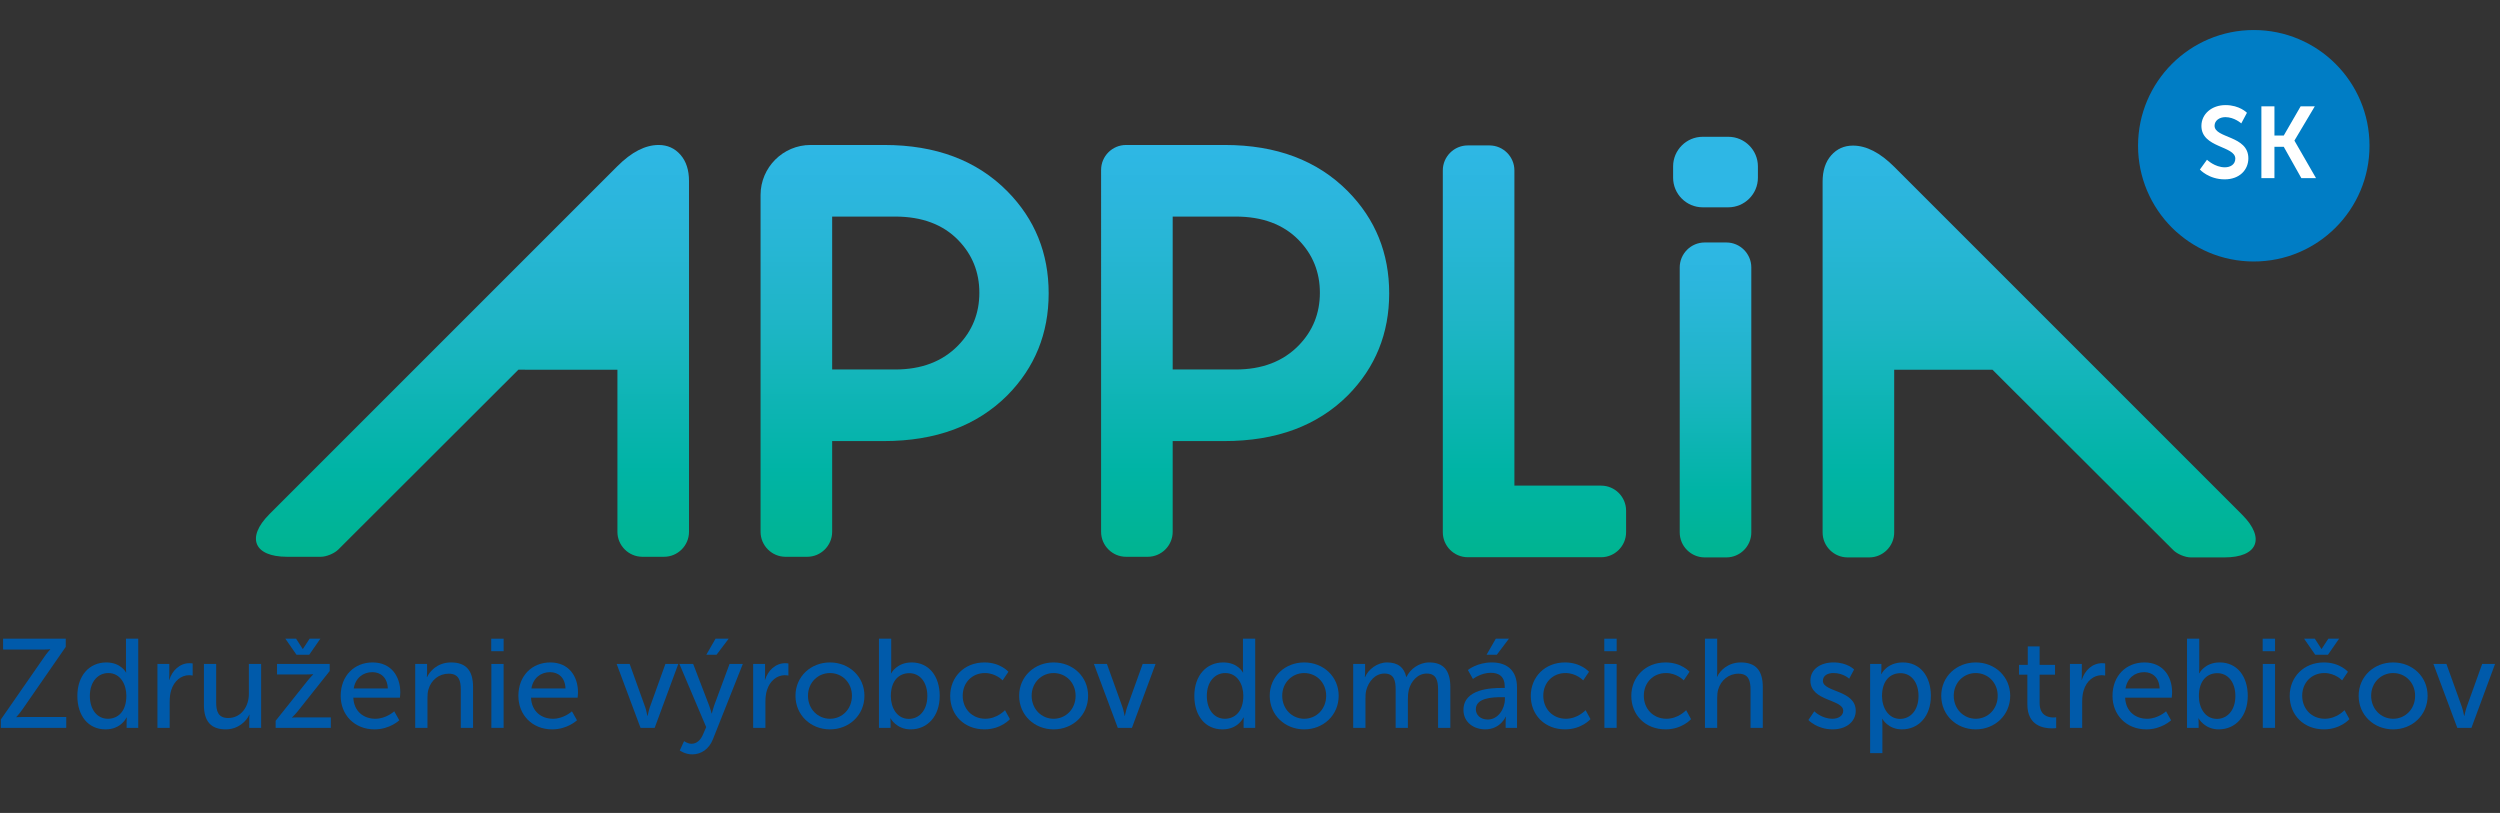
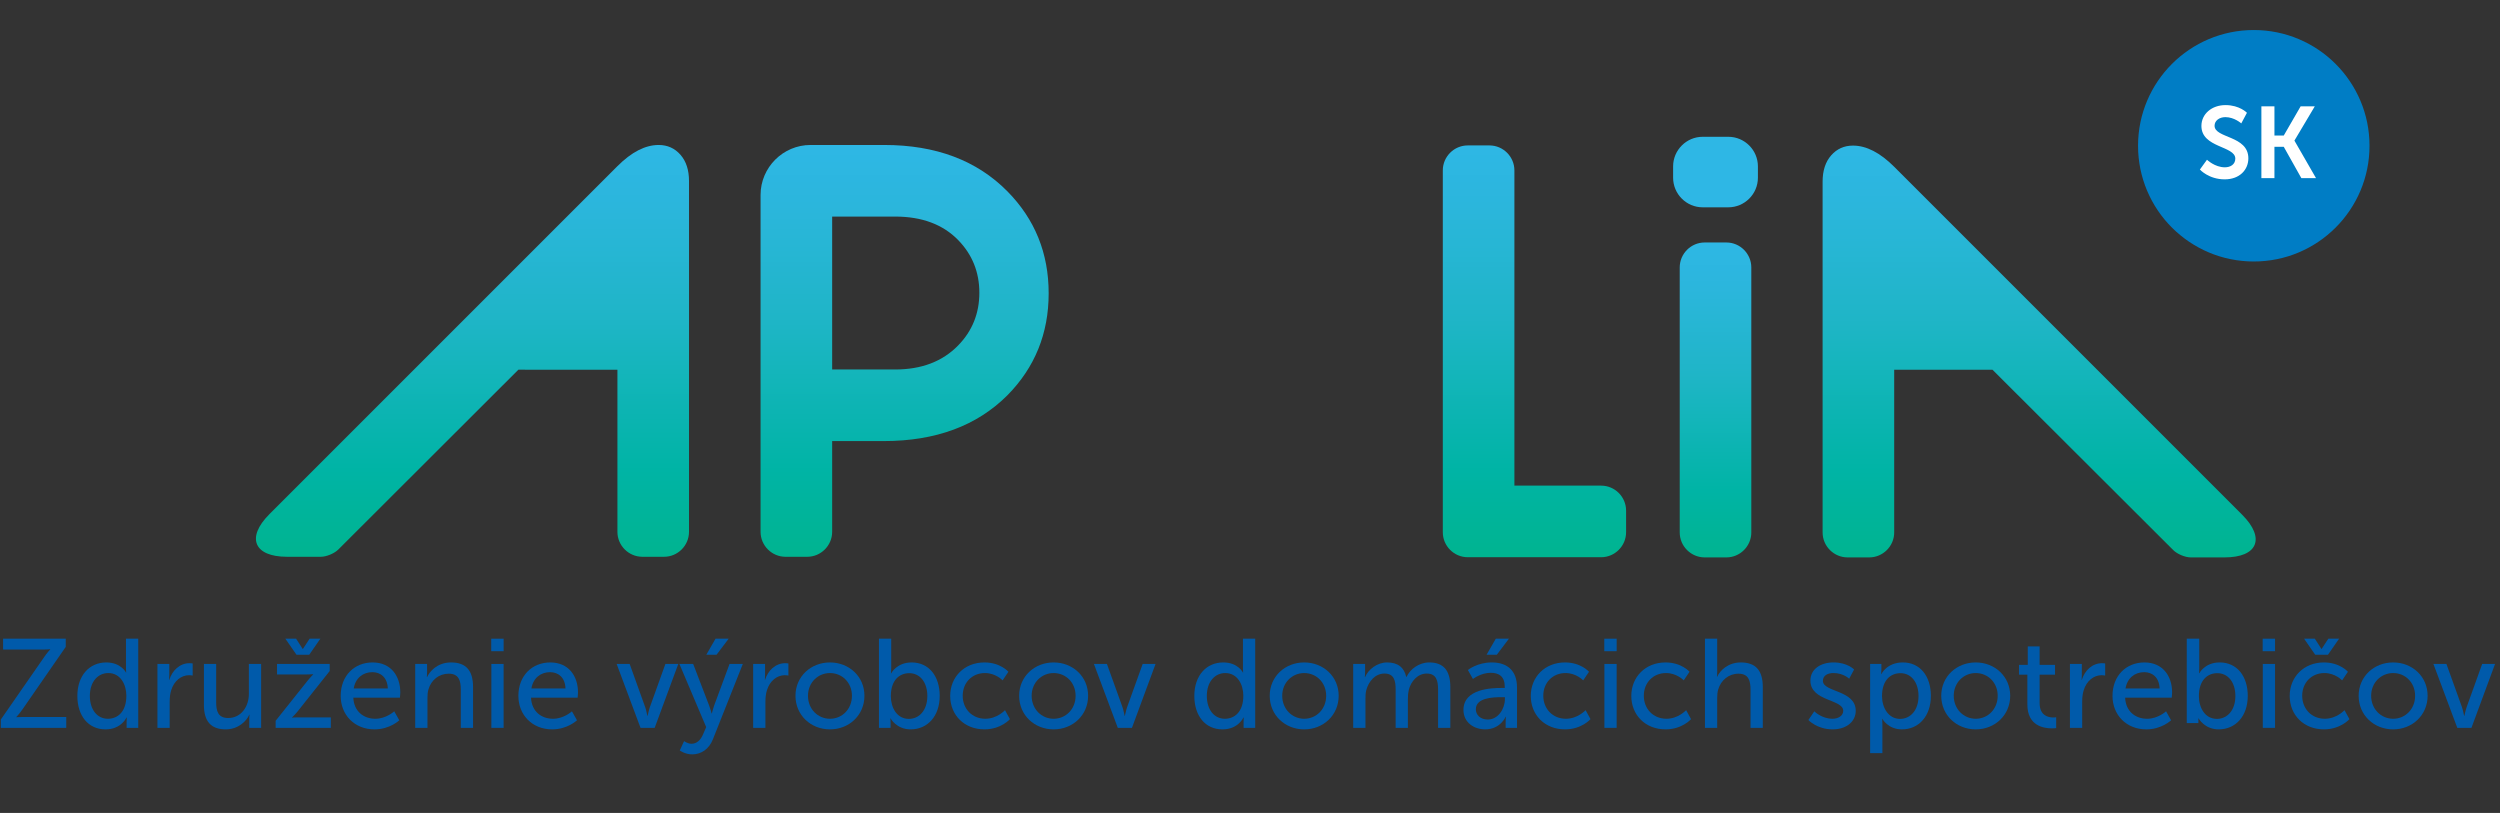
<svg xmlns="http://www.w3.org/2000/svg" version="1.1" id="Layer_1" x="0px" y="0px" width="402.333px" height="130.833px" viewBox="0 0 402.333 130.833" enable-background="new 0 0 402.333 130.833" xml:space="preserve">
  <rect x="0" y="0" width="402.333" height="130.833" fill="#333333" stroke="none" />
  <g>
    <linearGradient id="SVGID_1_" gradientUnits="userSpaceOnUse" x1="76.036" y1="89.605" x2="76.036" y2="23.332">
      <stop offset="0" style="stop-color:#00B490" />
      <stop offset="0.21" style="stop-color:#00B4A5" />
      <stop offset="0.58" style="stop-color:#1FB5C7" />
      <stop offset="0.854" style="stop-color:#2BB6DC" />
      <stop offset="1" style="stop-color:#2EB7E5" />
    </linearGradient>
    <path fill="url(#SVGID_1_)" d="M46.197,89.605c-5.334,0-6.613-3.086-2.841-6.858l56.005-56.005   c2.274-2.274,4.485-3.411,6.638-3.411c1.413,0,2.581,0.523,3.502,1.566c0.922,1.046,1.383,2.458,1.383,4.24v56.45   c0,2.21-1.808,4.017-4.017,4.017h-3.487c-2.21,0-4.017-1.808-4.017-4.017V59.499l-15.937-0.002L54.45,88.432   c-0.647,0.646-1.924,1.174-2.838,1.174H46.197z" />
    <linearGradient id="SVGID_2_" gradientUnits="userSpaceOnUse" x1="199.031" y1="89.705" x2="199.031" y2="23.432" gradientTransform="matrix(-1 0 0 1 527.197 0)">
      <stop offset="0" style="stop-color:#00B490" />
      <stop offset="0.21" style="stop-color:#00B4A5" />
      <stop offset="0.58" style="stop-color:#1FB5C7" />
      <stop offset="0.854" style="stop-color:#2BB6DC" />
      <stop offset="1" style="stop-color:#2EB7E5" />
    </linearGradient>
    <path fill="url(#SVGID_2_)" d="M358.005,89.705c5.334,0,6.613-3.086,2.841-6.858l-56.005-56.005   c-2.274-2.274-4.485-3.411-6.638-3.411c-1.413,0-2.581,0.523-3.502,1.566c-0.922,1.046-1.383,2.458-1.383,4.24v56.45   c0,2.21,1.808,4.017,4.017,4.017h3.487c2.21,0,4.017-1.808,4.017-4.017V59.499l15.814,0.001l29.097,29.032   c0.647,0.646,1.924,1.174,2.838,1.174H358.005z" />
    <linearGradient id="SVGID_3_" gradientUnits="userSpaceOnUse" x1="145.582" y1="89.605" x2="145.582" y2="23.332">
      <stop offset="0" style="stop-color:#00B490" />
      <stop offset="0.21" style="stop-color:#00B4A5" />
      <stop offset="0.58" style="stop-color:#1FB5C7" />
      <stop offset="0.854" style="stop-color:#2BB6DC" />
      <stop offset="1" style="stop-color:#2EB7E5" />
    </linearGradient>
    <path fill="url(#SVGID_3_)" d="M133.922,70.986v14.603c0,2.21-1.808,4.017-4.017,4.017h-3.487c-2.21,0-4.017-1.808-4.017-4.017   V31.367c0-4.419,3.616-8.035,8.035-8.035h11.875c8.296,0,14.901,2.488,19.818,7.466c4.424,4.486,6.636,9.954,6.636,16.407   c0,6.452-2.213,11.921-6.636,16.406c-4.917,4.917-11.554,7.374-19.91,7.374H133.922z M144.061,59.464   c4.24,0,7.62-1.29,10.139-3.871c2.274-2.335,3.411-5.161,3.411-8.479c0-3.318-1.137-6.145-3.411-8.481   c-2.458-2.518-5.838-3.779-10.139-3.779h-10.139v24.61H144.061z" />
    <linearGradient id="SVGID_4_" gradientUnits="userSpaceOnUse" x1="200.384" y1="89.605" x2="200.384" y2="23.332">
      <stop offset="0" style="stop-color:#00B490" />
      <stop offset="0.21" style="stop-color:#00B4A5" />
      <stop offset="0.58" style="stop-color:#1FB5C7" />
      <stop offset="0.854" style="stop-color:#2BB6DC" />
      <stop offset="1" style="stop-color:#2EB7E5" />
    </linearGradient>
-     <path fill="url(#SVGID_4_)" d="M188.724,70.986v14.603c0,2.21-1.808,4.017-4.017,4.017h-3.487c-2.21,0-4.017-1.808-4.017-4.017   V27.349c0-2.219,1.799-4.017,4.017-4.017h15.893c8.296,0,14.901,2.488,19.818,7.466c4.424,4.486,6.636,9.954,6.636,16.407   c0,6.452-2.213,11.921-6.636,16.406c-4.917,4.917-11.554,7.374-19.91,7.374H188.724z M198.863,59.464   c4.24,0,7.62-1.29,10.139-3.871c2.274-2.335,3.411-5.161,3.411-8.479c0-3.318-1.137-6.145-3.411-8.481   c-2.458-2.518-5.838-3.779-10.139-3.779h-10.139v24.61H198.863z" />
    <linearGradient id="SVGID_5_" gradientUnits="userSpaceOnUse" x1="246.945" y1="89.676" x2="246.945" y2="23.403">
      <stop offset="0" style="stop-color:#00B490" />
      <stop offset="0.21" style="stop-color:#00B4A5" />
      <stop offset="0.58" style="stop-color:#1FB5C7" />
      <stop offset="0.854" style="stop-color:#2BB6DC" />
      <stop offset="1" style="stop-color:#2EB7E5" />
    </linearGradient>
    <path fill="url(#SVGID_5_)" d="M232.196,85.659V27.42c0-2.21,1.808-4.017,4.017-4.017h3.487c2.21,0,4.017,1.808,4.017,4.017v50.734   h13.957c2.21,0,4.017,1.808,4.017,4.017v3.487c0,2.21-1.808,4.017-4.017,4.017h-21.462   C234.004,89.676,232.196,87.868,232.196,85.659z" />
    <g>
      <linearGradient id="SVGID_6_" gradientUnits="userSpaceOnUse" x1="276.083" y1="89.705" x2="276.083" y2="39.022">
        <stop offset="0" style="stop-color:#00B490" />
        <stop offset="0.21" style="stop-color:#00B4A5" />
        <stop offset="0.58" style="stop-color:#1FB5C7" />
        <stop offset="0.854" style="stop-color:#2BB6DC" />
        <stop offset="1" style="stop-color:#2EB7E5" />
      </linearGradient>
      <path fill="url(#SVGID_6_)" d="M277.827,39.022h-3.487c-2.21,0-4.017,1.808-4.017,4.017v42.649c0,2.21,1.808,4.017,4.017,4.017    h3.487c2.21,0,4.017-1.808,4.017-4.017V43.039C281.844,40.829,280.036,39.022,277.827,39.022z" />
      <path fill="#2EB7E5" d="M278.148,22.014h-4.13c-2.617,0-4.758,2.141-4.758,4.758v1.834c0,2.617,2.141,4.758,4.758,4.758h4.13    c2.617,0,4.758-2.141,4.758-4.758v-1.834C282.907,24.155,280.765,22.014,278.148,22.014z" />
    </g>
  </g>
  <g>
    <path fill="#005AAA" d="M0.133,115.795l6.91-9.959c0.549-0.813,1.037-1.321,1.037-1.321v-0.041c0,0-0.386,0.061-1.077,0.061H0.498   v-1.748h10.081v1.321l-6.911,9.979c-0.548,0.793-1.037,1.301-1.037,1.301v0.041c0,0,0.386-0.041,1.078-0.041h6.951v1.748H0.133   V115.795z" />
    <path fill="#005AAA" d="M17.104,106.608c2.378,0,3.17,1.626,3.17,1.626h0.041c0,0-0.041-0.305-0.041-0.691v-4.756h1.972v14.349   h-1.87v-0.976c0-0.406,0.02-0.691,0.02-0.691h-0.041c0,0-0.833,1.911-3.374,1.911c-2.784,0-4.532-2.195-4.532-5.386   C12.45,108.722,14.381,106.608,17.104,106.608z M17.368,115.673c1.524,0,2.967-1.077,2.967-3.699c0-1.829-0.955-3.658-2.906-3.658   c-1.626,0-2.967,1.341-2.967,3.679C14.462,114.23,15.661,115.673,17.368,115.673z" />
    <path fill="#005AAA" d="M25.336,106.852h1.91v1.789c0,0.427-0.041,0.772-0.041,0.772h0.041c0.468-1.504,1.667-2.683,3.252-2.683   c0.264,0,0.508,0.041,0.508,0.041v1.951c0,0-0.264-0.061-0.569-0.061c-1.26,0-2.418,0.895-2.886,2.419   c-0.183,0.589-0.244,1.219-0.244,1.85v4.207h-1.971V106.852z" />
    <path fill="#005AAA" d="M32.816,106.852h1.972v6.138c0,1.423,0.284,2.561,1.931,2.561c2.094,0,3.333-1.85,3.333-3.882v-4.817h1.971   v10.284h-1.91v-1.362c0-0.427,0.041-0.752,0.041-0.752h-0.041c-0.427,1.016-1.769,2.358-3.781,2.358   c-2.317,0-3.516-1.22-3.516-3.943V106.852z" />
    <path fill="#005AAA" d="M44.36,115.998l5.183-6.504c0.447-0.549,0.854-0.955,0.854-0.955v-0.041c0,0-0.325,0.041-0.996,0.041   h-4.817v-1.687h8.476v1.138l-5.183,6.524c-0.427,0.529-0.874,0.935-0.874,0.935v0.041c0,0,0.345-0.041,1.016-0.041h5.224v1.687   H44.36V115.998z M45.925,102.787h1.728l1.057,1.646h0.041l1.077-1.646h1.728l-1.789,2.581h-2.053L45.925,102.787z" />
    <path fill="#005AAA" d="M59.971,106.608c2.906,0,4.451,2.154,4.451,4.817c0,0.264-0.061,0.854-0.061,0.854h-7.5   c0.102,2.256,1.708,3.394,3.537,3.394c1.768,0,3.049-1.199,3.049-1.199l0.813,1.443c0,0-1.524,1.464-3.984,1.464   c-3.231,0-5.447-2.337-5.447-5.386C54.828,108.722,57.044,106.608,59.971,106.608z M62.41,110.795   c-0.061-1.768-1.159-2.622-2.479-2.622c-1.504,0-2.724,0.935-3.008,2.622H62.41z" />
    <path fill="#005AAA" d="M66.82,106.852h1.911v1.362c0,0.406-0.041,0.752-0.041,0.752h0.041c0.407-0.895,1.626-2.358,3.862-2.358   c2.418,0,3.537,1.321,3.537,3.943v6.585h-1.972v-6.138c0-1.443-0.305-2.581-1.951-2.581c-1.565,0-2.825,1.037-3.252,2.52   c-0.122,0.407-0.163,0.874-0.163,1.382v4.817H66.82V106.852z" />
    <path fill="#005AAA" d="M79.056,102.787h1.992v2.012h-1.992V102.787z M79.076,106.852h1.971v10.284h-1.971V106.852z" />
    <path fill="#005AAA" d="M88.568,106.608c2.906,0,4.451,2.154,4.451,4.817c0,0.264-0.061,0.854-0.061,0.854h-7.5   c0.102,2.256,1.708,3.394,3.537,3.394c1.768,0,3.049-1.199,3.049-1.199l0.813,1.443c0,0-1.524,1.464-3.984,1.464   c-3.231,0-5.447-2.337-5.447-5.386C83.426,108.722,85.641,106.608,88.568,106.608z M91.007,110.795   c-0.061-1.768-1.159-2.622-2.479-2.622c-1.504,0-2.724,0.935-3.008,2.622H91.007z" />
    <path fill="#005AAA" d="M99.239,106.852h2.094l2.5,6.951c0.203,0.569,0.325,1.402,0.345,1.402h0.041   c0.021,0,0.163-0.833,0.366-1.402l2.5-6.951h2.073l-3.8,10.284h-2.276L99.239,106.852z" />
    <path fill="#005AAA" d="M110.092,119.27c0,0,0.569,0.427,1.199,0.427c0.793,0,1.463-0.569,1.85-1.504l0.508-1.179l-4.309-10.162   h2.215l2.582,6.728c0.203,0.528,0.386,1.24,0.386,1.24h0.041c0,0,0.163-0.691,0.346-1.22l2.5-6.748h2.134l-4.817,12.134   c-0.63,1.585-1.89,2.418-3.333,2.418c-1.158,0-1.992-0.63-1.992-0.63L110.092,119.27z M115.153,102.787h2.114l-1.951,2.581h-1.646   L115.153,102.787z" />
    <path fill="#005AAA" d="M121.21,106.852h1.911v1.789c0,0.427-0.041,0.772-0.041,0.772h0.041c0.468-1.504,1.667-2.683,3.252-2.683   c0.264,0,0.508,0.041,0.508,0.041v1.951c0,0-0.264-0.061-0.569-0.061c-1.26,0-2.418,0.895-2.886,2.419   c-0.183,0.589-0.244,1.219-0.244,1.85v4.207h-1.972V106.852z" />
    <path fill="#005AAA" d="M133.568,106.608c3.069,0,5.549,2.256,5.549,5.366c0,3.13-2.48,5.407-5.549,5.407s-5.549-2.276-5.549-5.407   C128.019,108.864,130.499,106.608,133.568,106.608z M133.568,115.673c1.951,0,3.537-1.544,3.537-3.699   c0-2.134-1.585-3.658-3.537-3.658c-1.931,0-3.537,1.524-3.537,3.658C130.032,114.128,131.638,115.673,133.568,115.673z" />
    <path fill="#005AAA" d="M141.454,102.787h1.972v4.695c0,0.508-0.041,0.874-0.041,0.874h0.041c0,0,0.874-1.748,3.292-1.748   c2.764,0,4.512,2.195,4.512,5.386c0,3.272-1.972,5.386-4.675,5.386c-2.296,0-3.231-1.769-3.231-1.769h-0.041   c0,0,0.041,0.325,0.041,0.772v0.752h-1.87V102.787z M146.272,115.693c1.626,0,2.967-1.342,2.967-3.679   c0-2.235-1.199-3.679-2.907-3.679c-1.544,0-2.967,1.077-2.967,3.699C143.365,113.864,144.321,115.693,146.272,115.693z" />
    <path fill="#005AAA" d="M158.426,106.608c2.582,0,3.862,1.504,3.862,1.504l-0.935,1.382c0,0-1.097-1.179-2.845-1.179   c-2.073,0-3.577,1.544-3.577,3.658c0,2.094,1.504,3.699,3.638,3.699c1.91,0,3.17-1.382,3.17-1.382l0.793,1.443   c0,0-1.423,1.646-4.106,1.646c-3.231,0-5.508-2.297-5.508-5.386C152.918,108.945,155.195,106.608,158.426,106.608z" />
    <path fill="#005AAA" d="M169.564,106.608c3.069,0,5.549,2.256,5.549,5.366c0,3.13-2.48,5.407-5.549,5.407s-5.549-2.276-5.549-5.407   C164.015,108.864,166.495,106.608,169.564,106.608z M169.564,115.673c1.951,0,3.537-1.544,3.537-3.699   c0-2.134-1.585-3.658-3.537-3.658c-1.931,0-3.537,1.524-3.537,3.658C166.028,114.128,167.634,115.673,169.564,115.673z" />
    <path fill="#005AAA" d="M176.048,106.852h2.094l2.5,6.951c0.203,0.569,0.325,1.402,0.345,1.402h0.041   c0.021,0,0.163-0.833,0.366-1.402l2.5-6.951h2.073l-3.8,10.284h-2.276L176.048,106.852z" />
    <path fill="#005AAA" d="M196.861,106.608c2.378,0,3.17,1.626,3.17,1.626h0.041c0,0-0.041-0.305-0.041-0.691v-4.756h1.972v14.349   h-1.87v-0.976c0-0.406,0.02-0.691,0.02-0.691h-0.041c0,0-0.833,1.911-3.374,1.911c-2.784,0-4.532-2.195-4.532-5.386   C192.207,108.722,194.138,106.608,196.861,106.608z M197.125,115.673c1.524,0,2.967-1.077,2.967-3.699   c0-1.829-0.955-3.658-2.906-3.658c-1.626,0-2.967,1.341-2.967,3.679C194.219,114.23,195.418,115.673,197.125,115.673z" />
    <path fill="#005AAA" d="M209.889,106.608c3.069,0,5.549,2.256,5.549,5.366c0,3.13-2.48,5.407-5.549,5.407s-5.549-2.276-5.549-5.407   C204.341,108.864,206.821,106.608,209.889,106.608z M209.889,115.673c1.951,0,3.537-1.544,3.537-3.699   c0-2.134-1.585-3.658-3.537-3.658c-1.931,0-3.537,1.524-3.537,3.658C206.353,114.128,207.959,115.673,209.889,115.673z" />
    <path fill="#005AAA" d="M217.776,106.852h1.911v1.362c0,0.406-0.041,0.752-0.041,0.752h0.041c0.488-1.199,1.931-2.358,3.537-2.358   c1.728,0,2.744,0.793,3.089,2.337h0.041c0.569-1.24,1.992-2.337,3.659-2.337c2.317,0,3.394,1.321,3.394,3.943v6.585h-1.972v-6.158   c0-1.443-0.284-2.582-1.829-2.582c-1.443,0-2.52,1.22-2.886,2.622c-0.102,0.427-0.143,0.894-0.143,1.423v4.695h-1.972v-6.158   c0-1.342-0.203-2.582-1.788-2.582c-1.504,0-2.561,1.24-2.947,2.703c-0.102,0.407-0.122,0.874-0.122,1.342v4.695h-1.972V106.852z" />
    <path fill="#005AAA" d="M241.719,110.713h0.447v-0.183c0-1.687-0.955-2.256-2.256-2.256c-1.585,0-2.866,0.996-2.866,0.996   l-0.813-1.443c0,0,1.483-1.22,3.841-1.22c2.602,0,4.065,1.423,4.065,4.024v6.504h-1.829v-0.976c0-0.467,0.041-0.813,0.041-0.813   h-0.041c0,0-0.833,2.033-3.293,2.033c-1.768,0-3.496-1.078-3.496-3.13C235.52,110.856,239.991,110.713,241.719,110.713z    M239.443,115.795c1.667,0,2.744-1.748,2.744-3.272v-0.325h-0.508c-1.483,0-4.167,0.102-4.167,1.951   C237.512,114.982,238.162,115.795,239.443,115.795z M240.723,102.787h2.114l-1.951,2.581h-1.646L240.723,102.787z" />
    <path fill="#005AAA" d="M251.861,106.608c2.582,0,3.862,1.504,3.862,1.504l-0.935,1.382c0,0-1.097-1.179-2.845-1.179   c-2.073,0-3.577,1.544-3.577,3.658c0,2.094,1.504,3.699,3.638,3.699c1.911,0,3.17-1.382,3.17-1.382l0.793,1.443   c0,0-1.423,1.646-4.106,1.646c-3.231,0-5.508-2.297-5.508-5.386C246.353,108.945,248.63,106.608,251.861,106.608z" />
    <path fill="#005AAA" d="M258.183,102.787h1.992v2.012h-1.992V102.787z M258.203,106.852h1.971v10.284h-1.971V106.852z" />
    <path fill="#005AAA" d="M268.04,106.608c2.582,0,3.862,1.504,3.862,1.504l-0.935,1.382c0,0-1.097-1.179-2.845-1.179   c-2.073,0-3.577,1.544-3.577,3.658c0,2.094,1.504,3.699,3.638,3.699c1.911,0,3.17-1.382,3.17-1.382l0.793,1.443   c0,0-1.423,1.646-4.106,1.646c-3.231,0-5.508-2.297-5.508-5.386C262.532,108.945,264.808,106.608,268.04,106.608z" />
    <path fill="#005AAA" d="M274.382,102.787h1.971v5.264c0,0.488-0.041,0.854-0.041,0.854h0.041c0.447-0.996,1.748-2.297,3.801-2.297   c2.418,0,3.537,1.321,3.537,3.943v6.585h-1.972v-6.138c0-1.443-0.305-2.581-1.951-2.581c-1.544,0-2.825,1.057-3.252,2.541   c-0.122,0.406-0.163,0.874-0.163,1.362v4.817h-1.971V102.787z" />
    <path fill="#005AAA" d="M291.983,114.473c0,0,1.159,1.199,2.947,1.199c0.854,0,1.707-0.447,1.707-1.28   c0-1.89-5.284-1.504-5.284-4.858c0-1.87,1.667-2.927,3.719-2.927c2.256,0,3.313,1.138,3.313,1.138l-0.792,1.484   c0,0-0.915-0.915-2.541-0.915c-0.854,0-1.687,0.366-1.687,1.26c0,1.849,5.284,1.443,5.284,4.817c0,1.707-1.463,2.988-3.719,2.988   c-2.521,0-3.902-1.504-3.902-1.504L291.983,114.473z" />
    <path fill="#005AAA" d="M300.967,106.852h1.809v0.874c0,0.406-0.041,0.752-0.041,0.752h0.041c0,0,0.874-1.87,3.455-1.87   c2.764,0,4.512,2.195,4.512,5.386c0,3.272-1.972,5.386-4.654,5.386c-2.256,0-3.15-1.687-3.15-1.687h-0.041   c0,0,0.041,0.366,0.041,0.894v4.614h-1.972V106.852z M305.785,115.693c1.626,0,2.967-1.342,2.967-3.679   c0-2.235-1.199-3.679-2.907-3.679c-1.544,0-2.967,1.077-2.967,3.699C302.878,113.864,303.894,115.693,305.785,115.693z" />
    <path fill="#005AAA" d="M317.959,106.608c3.069,0,5.549,2.256,5.549,5.366c0,3.13-2.48,5.407-5.549,5.407s-5.549-2.276-5.549-5.407   C312.41,108.864,314.89,106.608,317.959,106.608z M317.959,115.673c1.951,0,3.537-1.544,3.537-3.699   c0-2.134-1.585-3.658-3.537-3.658c-1.931,0-3.537,1.524-3.537,3.658C314.423,114.128,316.029,115.673,317.959,115.673z" />
    <path fill="#005AAA" d="M326.272,108.579h-1.342v-1.585h1.403v-2.967h1.91v2.967h2.479v1.585h-2.479v4.573   c0,2.053,1.443,2.317,2.195,2.317c0.284,0,0.467-0.041,0.467-0.041v1.748c0,0-0.285,0.041-0.691,0.041   c-1.321,0-3.943-0.406-3.943-3.841V108.579z" />
    <path fill="#005AAA" d="M333.121,106.852h1.911v1.789c0,0.427-0.041,0.772-0.041,0.772h0.041c0.468-1.504,1.667-2.683,3.252-2.683   c0.264,0,0.508,0.041,0.508,0.041v1.951c0,0-0.264-0.061-0.569-0.061c-1.26,0-2.418,0.895-2.886,2.419   c-0.183,0.589-0.244,1.219-0.244,1.85v4.207h-1.972V106.852z" />
    <path fill="#005AAA" d="M345.114,106.608c2.906,0,4.451,2.154,4.451,4.817c0,0.264-0.061,0.854-0.061,0.854h-7.5   c0.102,2.256,1.708,3.394,3.537,3.394c1.768,0,3.049-1.199,3.049-1.199l0.813,1.443c0,0-1.524,1.464-3.984,1.464   c-3.231,0-5.447-2.337-5.447-5.386C339.972,108.722,342.187,106.608,345.114,106.608z M347.553,110.795   c-0.061-1.768-1.159-2.622-2.479-2.622c-1.504,0-2.724,0.935-3.008,2.622H347.553z" />
-     <path fill="#005AAA" d="M351.963,102.787h1.972v4.695c0,0.508-0.041,0.874-0.041,0.874h0.041c0,0,0.874-1.748,3.292-1.748   c2.764,0,4.512,2.195,4.512,5.386c0,3.272-1.972,5.386-4.675,5.386c-2.296,0-3.231-1.769-3.231-1.769h-0.041   c0,0,0.041,0.325,0.041,0.772v0.752h-1.87V102.787z M356.781,115.693c1.626,0,2.967-1.342,2.967-3.679   c0-2.235-1.199-3.679-2.907-3.679c-1.544,0-2.967,1.077-2.967,3.699C353.874,113.864,354.829,115.693,356.781,115.693z" />
+     <path fill="#005AAA" d="M351.963,102.787h1.972v4.695c0,0.508-0.041,0.874-0.041,0.874h0.041c0,0,0.874-1.748,3.292-1.748   c2.764,0,4.512,2.195,4.512,5.386c0,3.272-1.972,5.386-4.675,5.386c-2.296,0-3.231-1.769-3.231-1.769h-0.041   v0.752h-1.87V102.787z M356.781,115.693c1.626,0,2.967-1.342,2.967-3.679   c0-2.235-1.199-3.679-2.907-3.679c-1.544,0-2.967,1.077-2.967,3.699C353.874,113.864,354.829,115.693,356.781,115.693z" />
    <path fill="#005AAA" d="M364.139,102.787h1.992v2.012h-1.992V102.787z M364.159,106.852h1.972v10.284h-1.972V106.852z" />
    <path fill="#005AAA" d="M373.996,106.608c2.582,0,3.862,1.504,3.862,1.504l-0.935,1.382c0,0-1.097-1.179-2.845-1.179   c-2.073,0-3.577,1.544-3.577,3.658c0,2.094,1.504,3.699,3.638,3.699c1.911,0,3.17-1.382,3.17-1.382l0.793,1.443   c0,0-1.423,1.646-4.106,1.646c-3.231,0-5.508-2.297-5.508-5.386C368.488,108.945,370.764,106.608,373.996,106.608z    M370.805,102.787h1.728l1.057,1.646h0.041l1.077-1.646h1.728l-1.789,2.581h-2.053L370.805,102.787z" />
    <path fill="#005AAA" d="M385.134,106.608c3.069,0,5.549,2.256,5.549,5.366c0,3.13-2.48,5.407-5.549,5.407s-5.549-2.276-5.549-5.407   C379.585,108.864,382.065,106.608,385.134,106.608z M385.134,115.673c1.951,0,3.537-1.544,3.537-3.699   c0-2.134-1.585-3.658-3.537-3.658c-1.931,0-3.537,1.524-3.537,3.658C381.598,114.128,383.203,115.673,385.134,115.673z" />
    <path fill="#005AAA" d="M391.618,106.852h2.094l2.5,6.951c0.203,0.569,0.325,1.402,0.345,1.402h0.041   c0.02,0,0.162-0.833,0.366-1.402l2.5-6.951h2.073l-3.801,10.284h-2.276L391.618,106.852z" />
  </g>
  <circle fill="#007DC5" cx="362.708" cy="23.458" r="18.625" />
  <g>
    <path fill="#FFFFFF" d="M355.176,25.705c0,0,1.254,1.221,2.882,1.221c0.879,0,1.677-0.456,1.677-1.4   c0-2.068-5.454-1.709-5.454-5.259c0-1.921,1.661-3.354,3.875-3.354c2.279,0,3.452,1.237,3.452,1.237l-0.912,1.709   c0,0-1.107-1.009-2.556-1.009c-0.977,0-1.742,0.57-1.742,1.384c0,2.051,5.438,1.547,5.438,5.243c0,1.839-1.4,3.386-3.81,3.386   c-2.573,0-3.989-1.579-3.989-1.579L355.176,25.705z" />
    <path fill="#FFFFFF" d="M363.933,17.109h2.1v4.705h1.498l2.719-4.705h2.279l-3.272,5.503v0.033l3.468,6.024h-2.361l-2.833-5.047   h-1.498v5.047h-2.1V17.109z" />
  </g>
</svg>